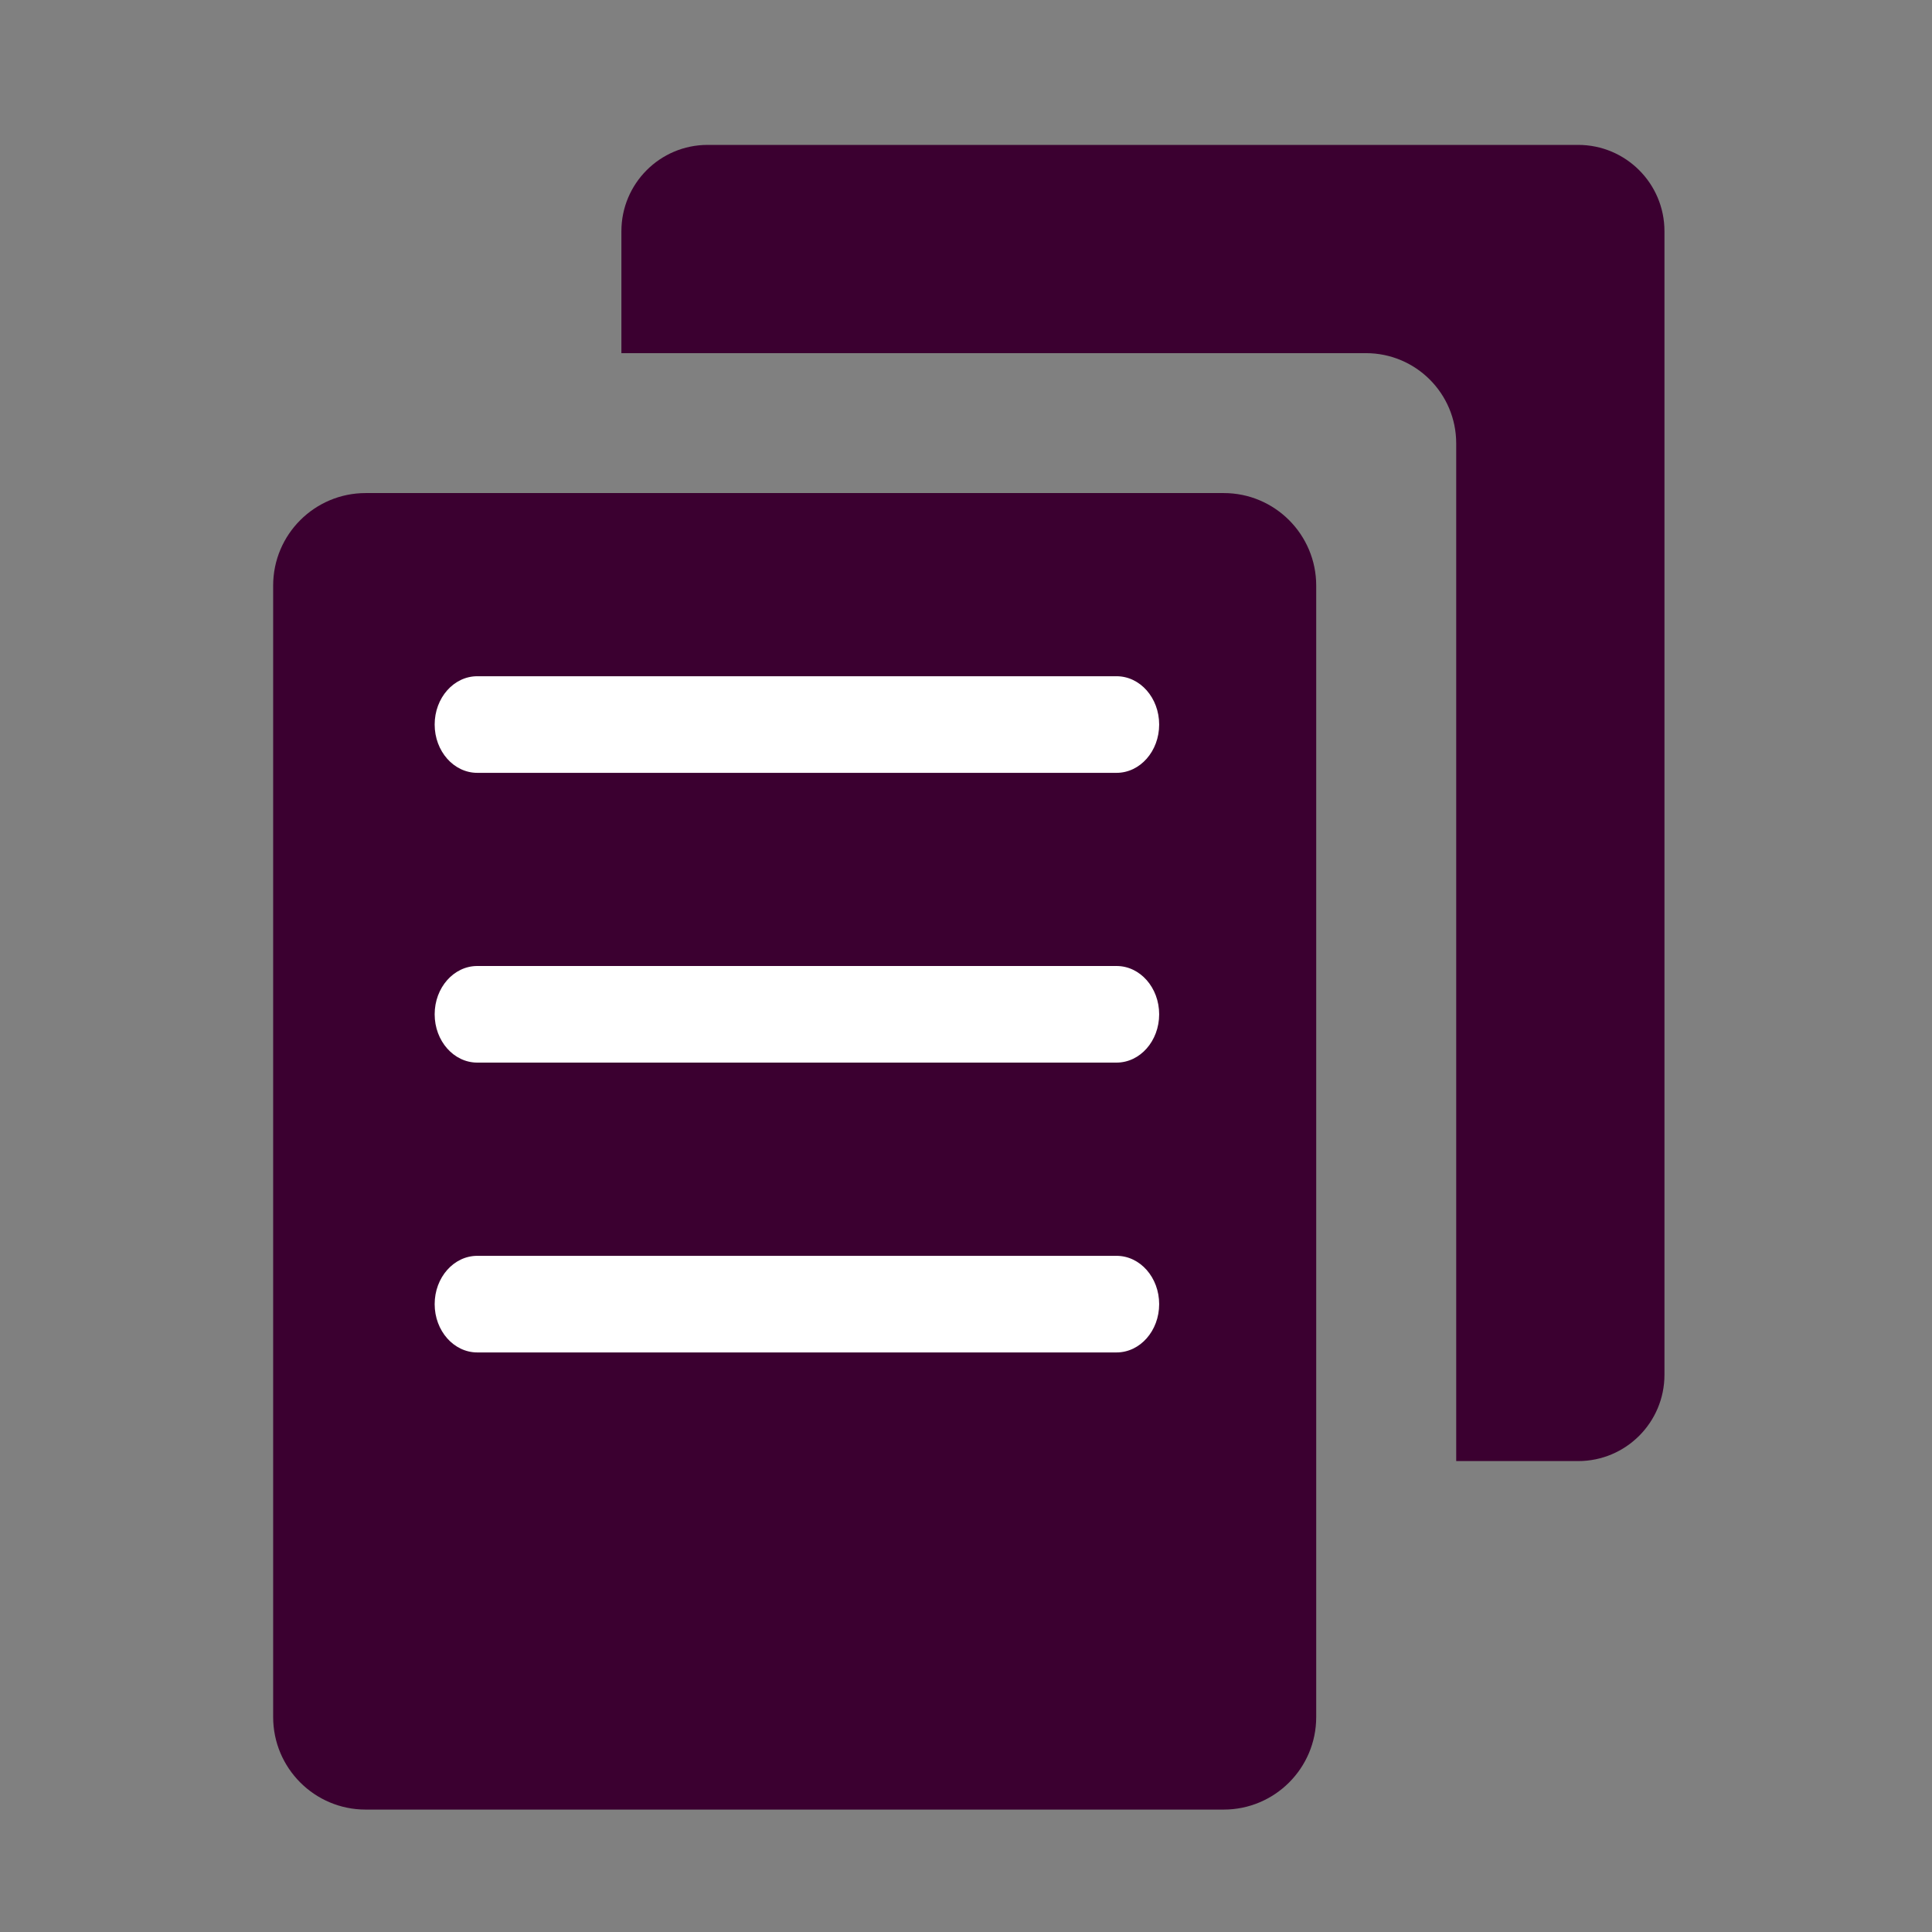
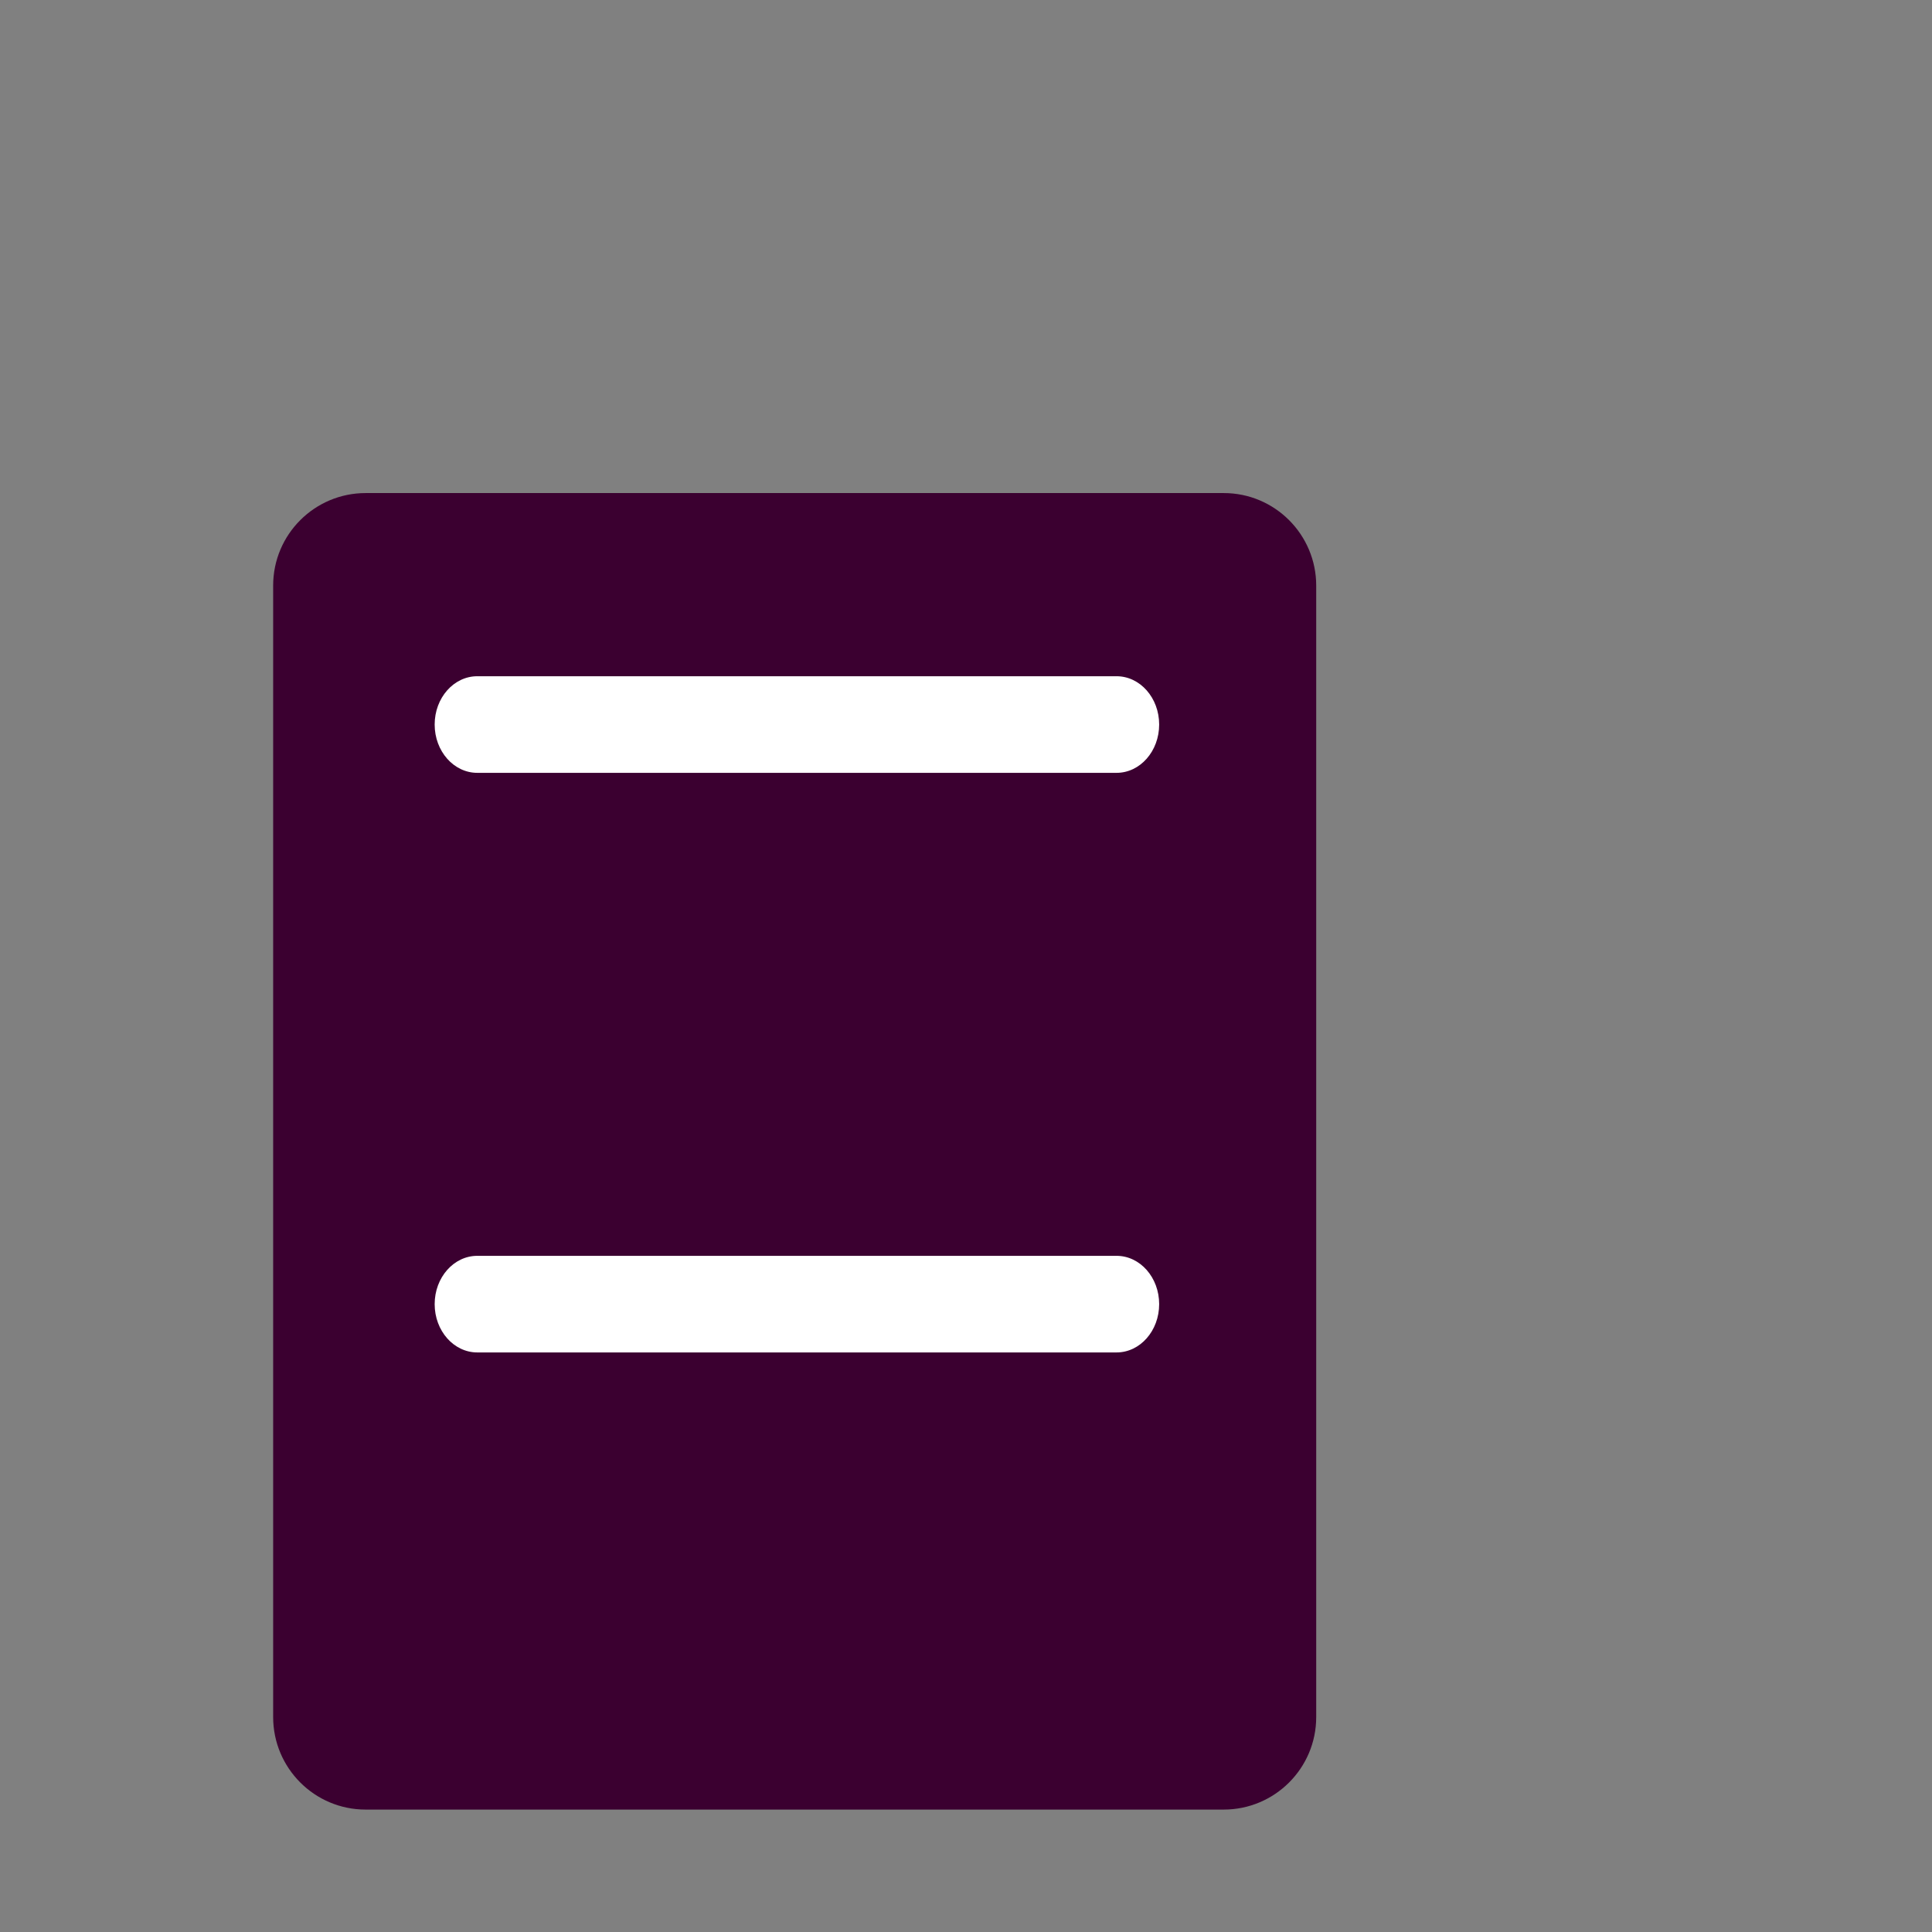
<svg xmlns="http://www.w3.org/2000/svg" width="52" height="52" viewBox="0 0 52 52" fill="none">
  <rect x="0" y="0" width="52" height="52" fill="#808080" stroke="none" />
-   <path d="M42.468 3.9H19.047C17.76 3.9 16.725 4.945 16.725 6.223V9.505H36.763C38.108 9.505 39.194 10.591 39.194 11.936V39.325H42.477C43.763 39.325 44.799 38.281 44.799 37.003V6.223C44.799 4.936 43.755 3.9 42.477 3.9H42.468Z" fill="#3B0030" />
  <path d="M9.841 13.271H32.937C34.315 13.271 35.426 14.391 35.426 15.761V46.215C35.426 47.594 34.306 48.705 32.937 48.705H9.841C8.463 48.705 7.352 47.585 7.352 46.215V15.761C7.352 14.382 8.471 13.271 9.841 13.271Z" fill="#3B0030" />
  <path d="M30.052 18.201H12.846C12.213 18.201 11.699 18.783 11.699 19.501C11.699 20.219 12.213 20.801 12.846 20.801H30.052C30.686 20.801 31.199 20.219 31.199 19.501C31.199 18.783 30.686 18.201 30.052 18.201Z" fill="white" />
-   <path d="M30.052 26H12.846C12.213 26 11.699 26.582 11.699 27.3C11.699 28.018 12.213 28.6 12.846 28.6H30.052C30.686 28.6 31.199 28.018 31.199 27.3C31.199 26.582 30.686 26 30.052 26Z" fill="white" />
  <path d="M30.052 33.801H12.846C12.213 33.801 11.699 34.383 11.699 35.101C11.699 35.819 12.213 36.401 12.846 36.401H30.052C30.686 36.401 31.199 35.819 31.199 35.101C31.199 34.383 30.686 33.801 30.052 33.801Z" fill="white" />
</svg>